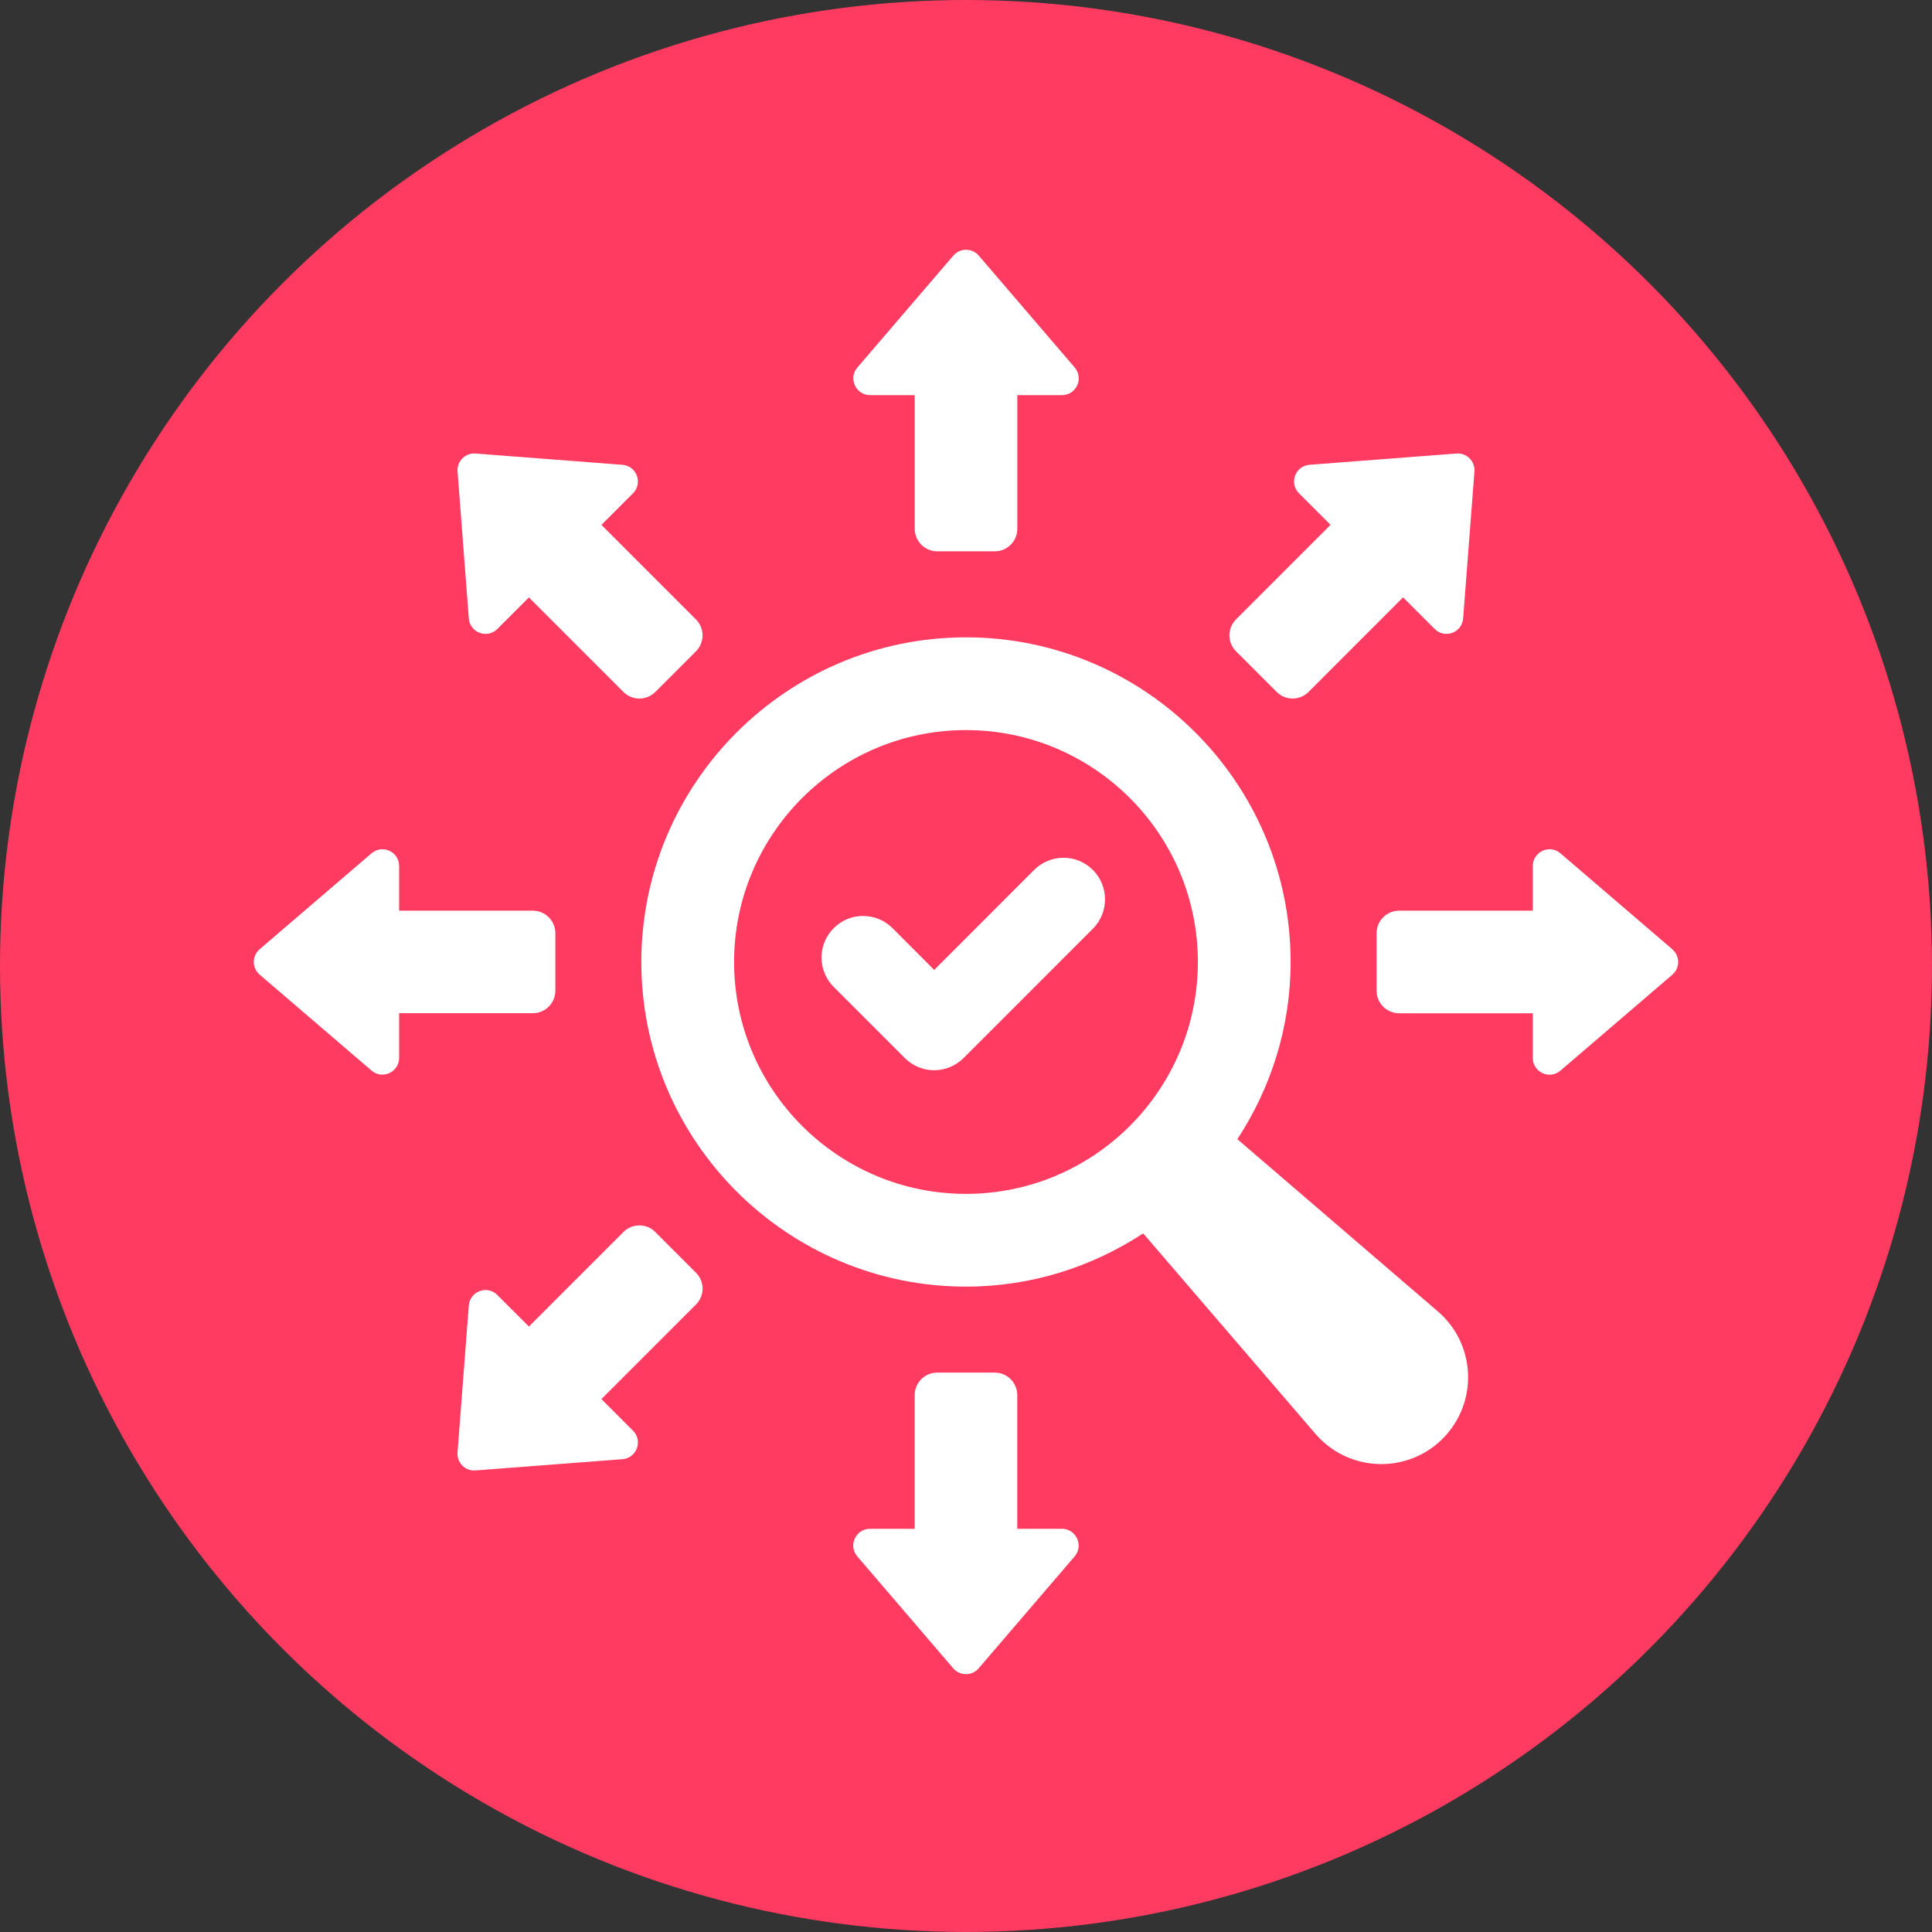
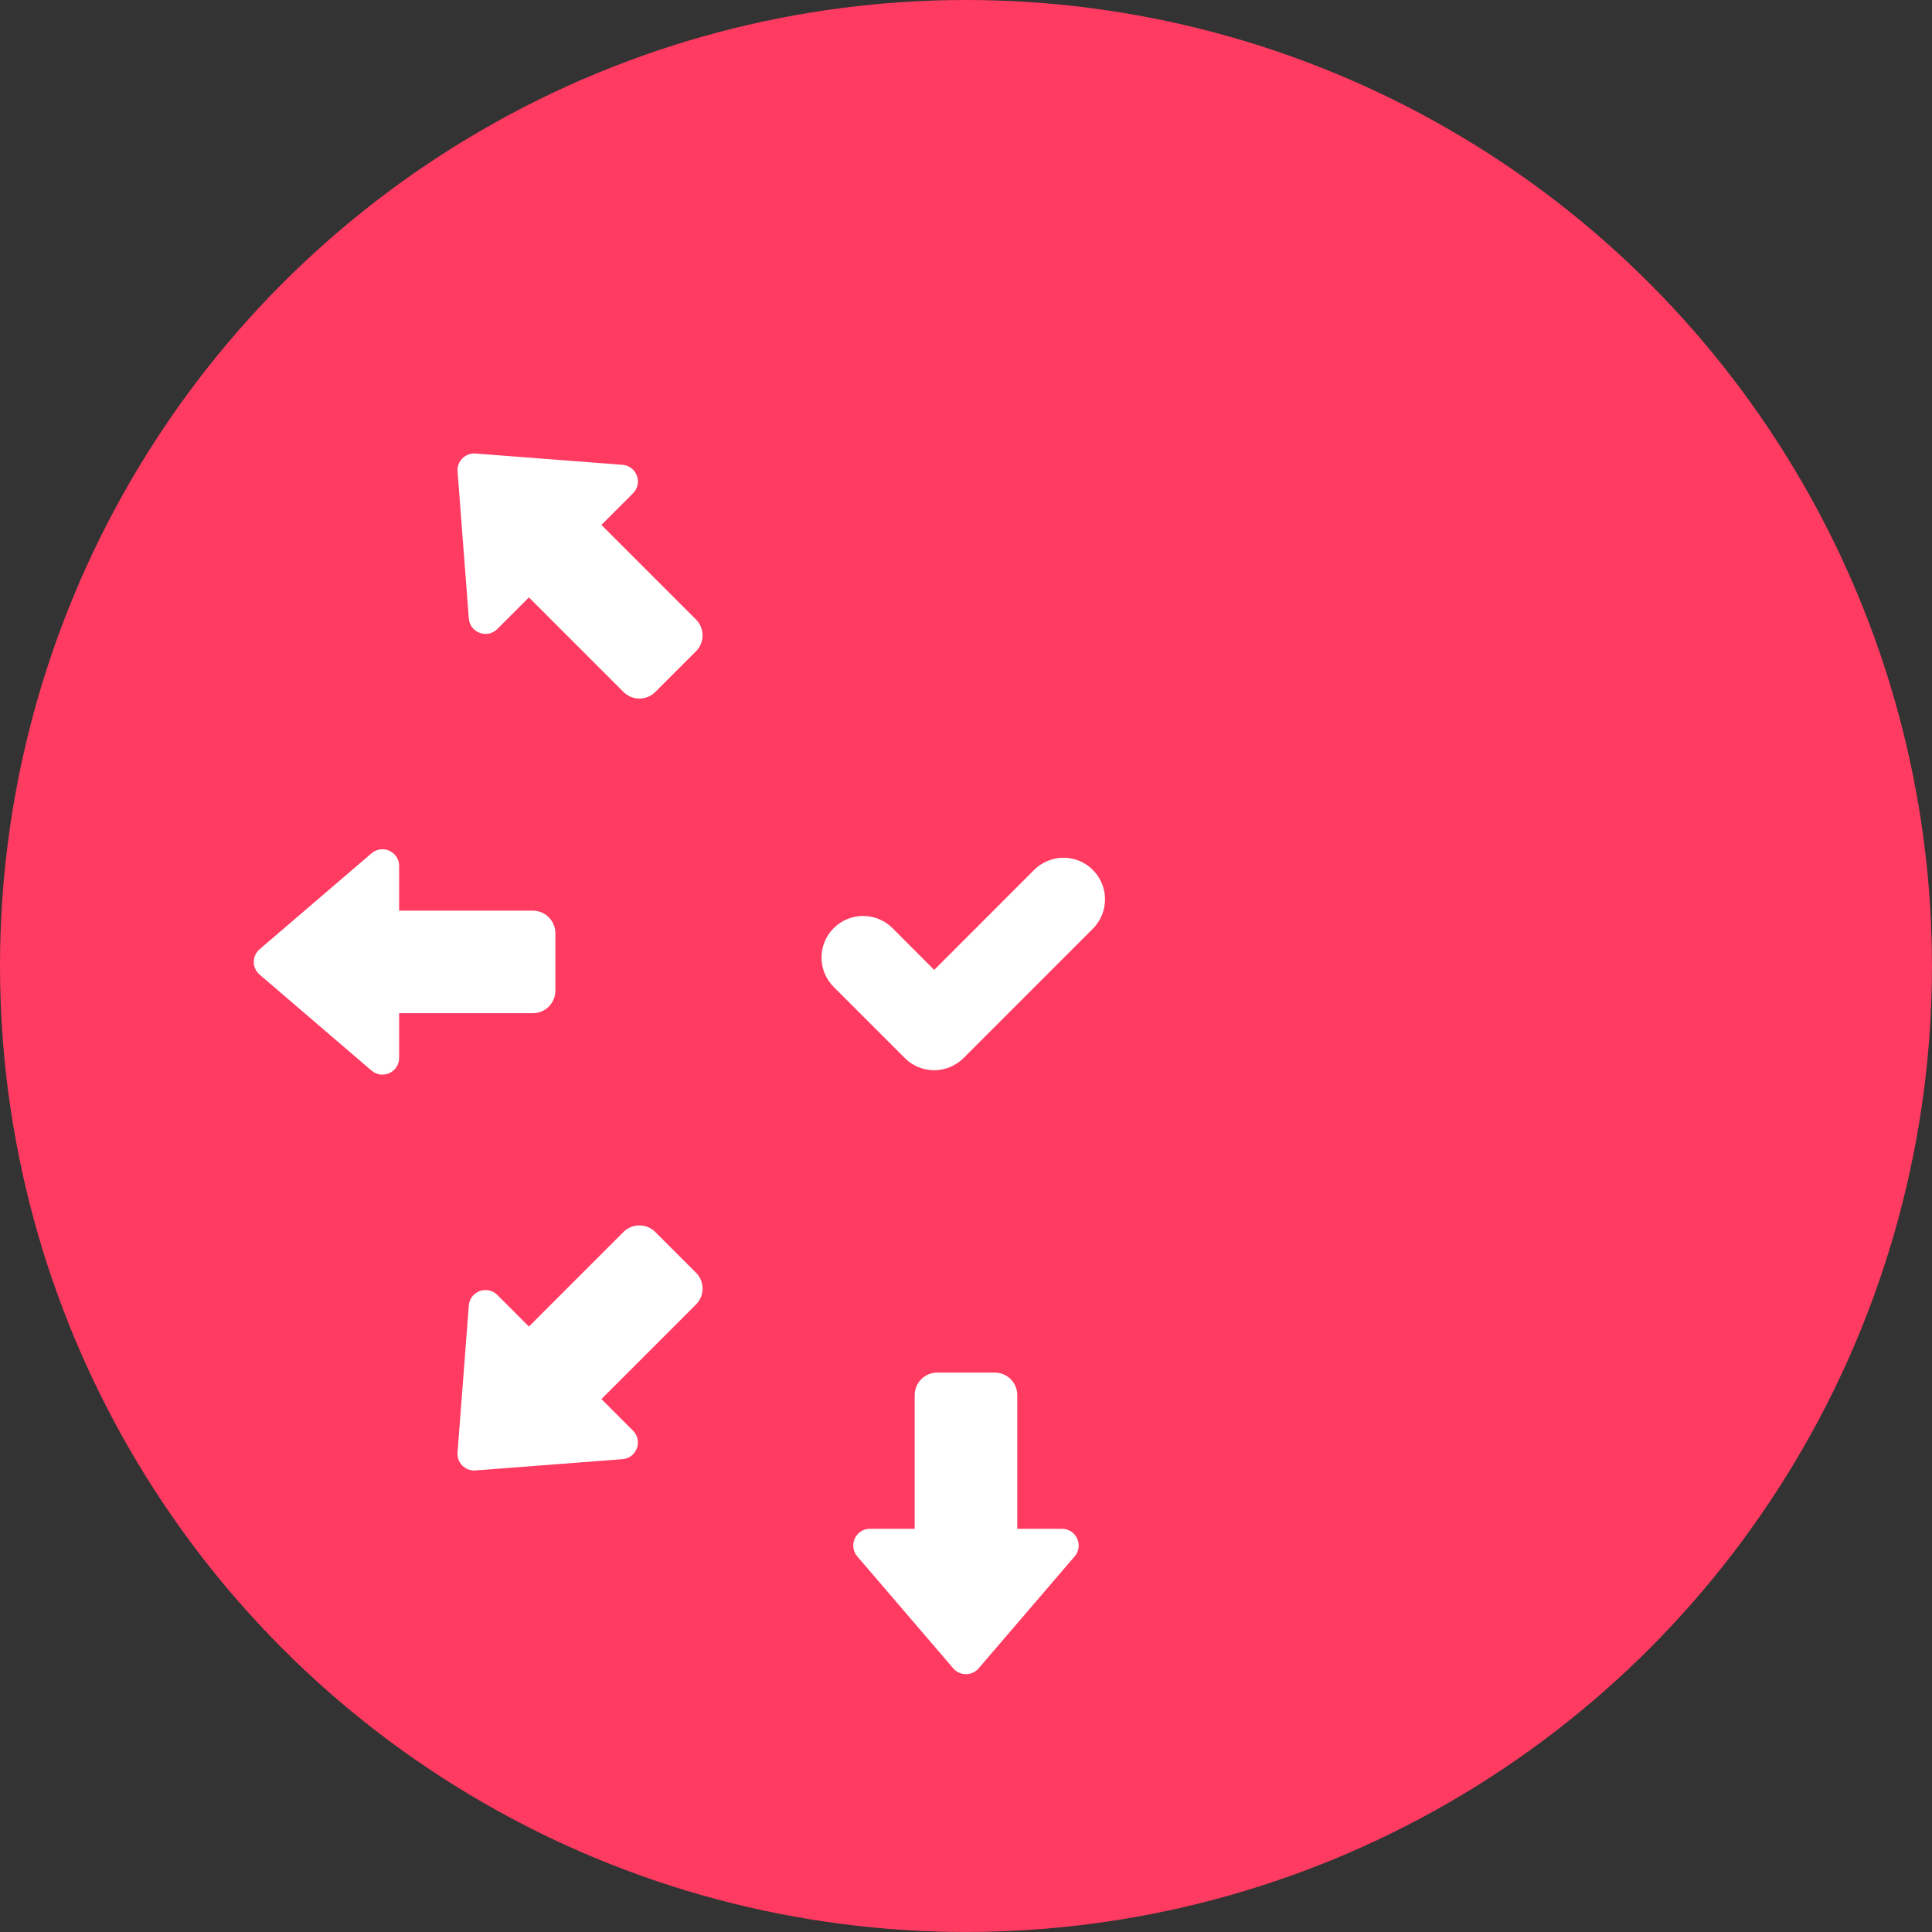
<svg xmlns="http://www.w3.org/2000/svg" id="Warstwa_1" data-name="Warstwa 1" viewBox="0 0 545.37 545.37">
  <rect x="0" y="0" width="545.37" height="545.37" fill="#333333" stroke="none" />
  <defs>
    <style>
      .cls-1 {
        fill: #fff;
      }

      .cls-2 {
        fill: #ff3b61;
      }
    </style>
  </defs>
  <circle class="cls-2" cx="272.68" cy="272.68" r="272.68" />
  <g>
-     <path class="cls-1" d="M245.6,111.54h12.61v37.74c0,3.51,2.85,6.35,6.36,6.35h16.24c3.51,0,6.36-2.85,6.36-6.35v-37.74h12.61c4.04,0,6.21-4.73,3.59-7.8l-27.08-31.59c-1.89-2.2-5.29-2.2-7.18,0l-27.09,31.59c-2.63,3.06-.44,7.8,3.59,7.8Z" />
    <path class="cls-1" d="M140.39,177.55l8.91-8.91,26.69,26.69c2.48,2.48,6.51,2.48,8.99,0l11.48-11.48c2.48-2.48,2.48-6.51,0-8.99l-26.69-26.69,8.91-8.91c2.86-2.86,1.05-7.74-2.97-8.05l-41.48-3.19c-2.89-.22-5.3,2.19-5.07,5.07l3.18,41.49c.31,4.02,5.2,5.83,8.05,2.97Z" />
    <path class="cls-1" d="M156.77,279.67v-16.24c0-3.51-2.85-6.36-6.35-6.36h-37.75v-12.61c0-4.04-4.73-6.21-7.79-3.59l-31.59,27.08c-2.2,1.89-2.2,5.29,0,7.17l31.59,27.09c3.06,2.62,7.79.44,7.79-3.59v-12.61h37.75c3.5,0,6.35-2.85,6.35-6.36Z" />
    <path class="cls-1" d="M184.98,347.77c-2.48-2.48-6.51-2.48-8.99,0l-26.69,26.69-8.91-8.91c-2.86-2.86-7.74-1.05-8.05,2.97l-3.19,41.49c-.22,2.89,2.19,5.3,5.07,5.07l41.49-3.18c4.02-.31,5.83-5.2,2.97-8.05l-8.91-8.91,26.69-26.69c2.49-2.48,2.49-6.51,0-8.99l-11.48-11.48Z" />
    <path class="cls-1" d="M299.77,431.55h-12.61v-37.74c0-3.51-2.85-6.35-6.36-6.35h-16.24c-3.51,0-6.36,2.85-6.36,6.35v37.74h-12.61c-4.04,0-6.21,4.73-3.59,7.8l27.08,31.59c1.89,2.2,5.29,2.2,7.18,0l27.09-31.59c2.62-3.06.44-7.8-3.59-7.8Z" />
-     <path class="cls-1" d="M472.07,267.96l-31.59-27.09c-3.06-2.62-7.8-.44-7.8,3.59v12.61h-37.74c-3.51,0-6.35,2.85-6.35,6.36v16.24c0,3.51,2.84,6.36,6.35,6.36h37.74v12.61c0,4.04,4.74,6.21,7.8,3.59l31.59-27.08c2.2-1.89,2.2-5.29,0-7.17Z" />
-     <path class="cls-1" d="M360.39,195.32c2.48,2.48,6.5,2.48,8.99,0l26.68-26.69,8.91,8.91c2.86,2.86,7.75,1.05,8.05-2.97l3.19-41.48c.22-2.89-2.19-5.3-5.07-5.07l-41.49,3.18c-4.02.31-5.83,5.2-2.97,8.05l8.91,8.91-26.69,26.69c-2.48,2.48-2.48,6.51,0,8.99l11.48,11.48Z" />
-     <path class="cls-1" d="M349.29,321.57c9.43-14.4,15.03-31.55,15.03-50.02,0-50.53-41.11-91.64-91.64-91.64s-91.64,41.11-91.64,91.64,41.11,91.64,91.64,91.64c18.48,0,35.62-5.59,50.02-15.03l48.62,56.59c.77.88,1.7,1.83,2.62,2.62,10.27,8.82,25.74,7.65,34.56-2.62,8.82-10.27,7.65-25.74-2.62-34.56l-56.59-48.62ZM207.22,271.55c0-36.09,29.37-65.46,65.46-65.46s65.46,29.36,65.46,65.46-29.36,65.46-65.46,65.46-65.46-29.36-65.46-65.46Z" />
    <path class="cls-1" d="M263.7,302.11c-3.13,0-6.07-1.23-8.29-3.44l-20.08-20.08c-2.21-2.22-3.43-5.17-3.43-8.3s1.23-6.07,3.44-8.29c2.21-2.22,5.16-3.44,8.29-3.44s6.09,1.22,8.31,3.44l11.77,11.79,28.2-28.22c2.22-2.21,5.17-3.44,8.3-3.44s6.07,1.23,8.29,3.44c4.57,4.57,4.57,12.02,0,16.59l-36.5,36.51c-2.19,2.18-5.21,3.44-8.3,3.44Z" />
  </g>
</svg>